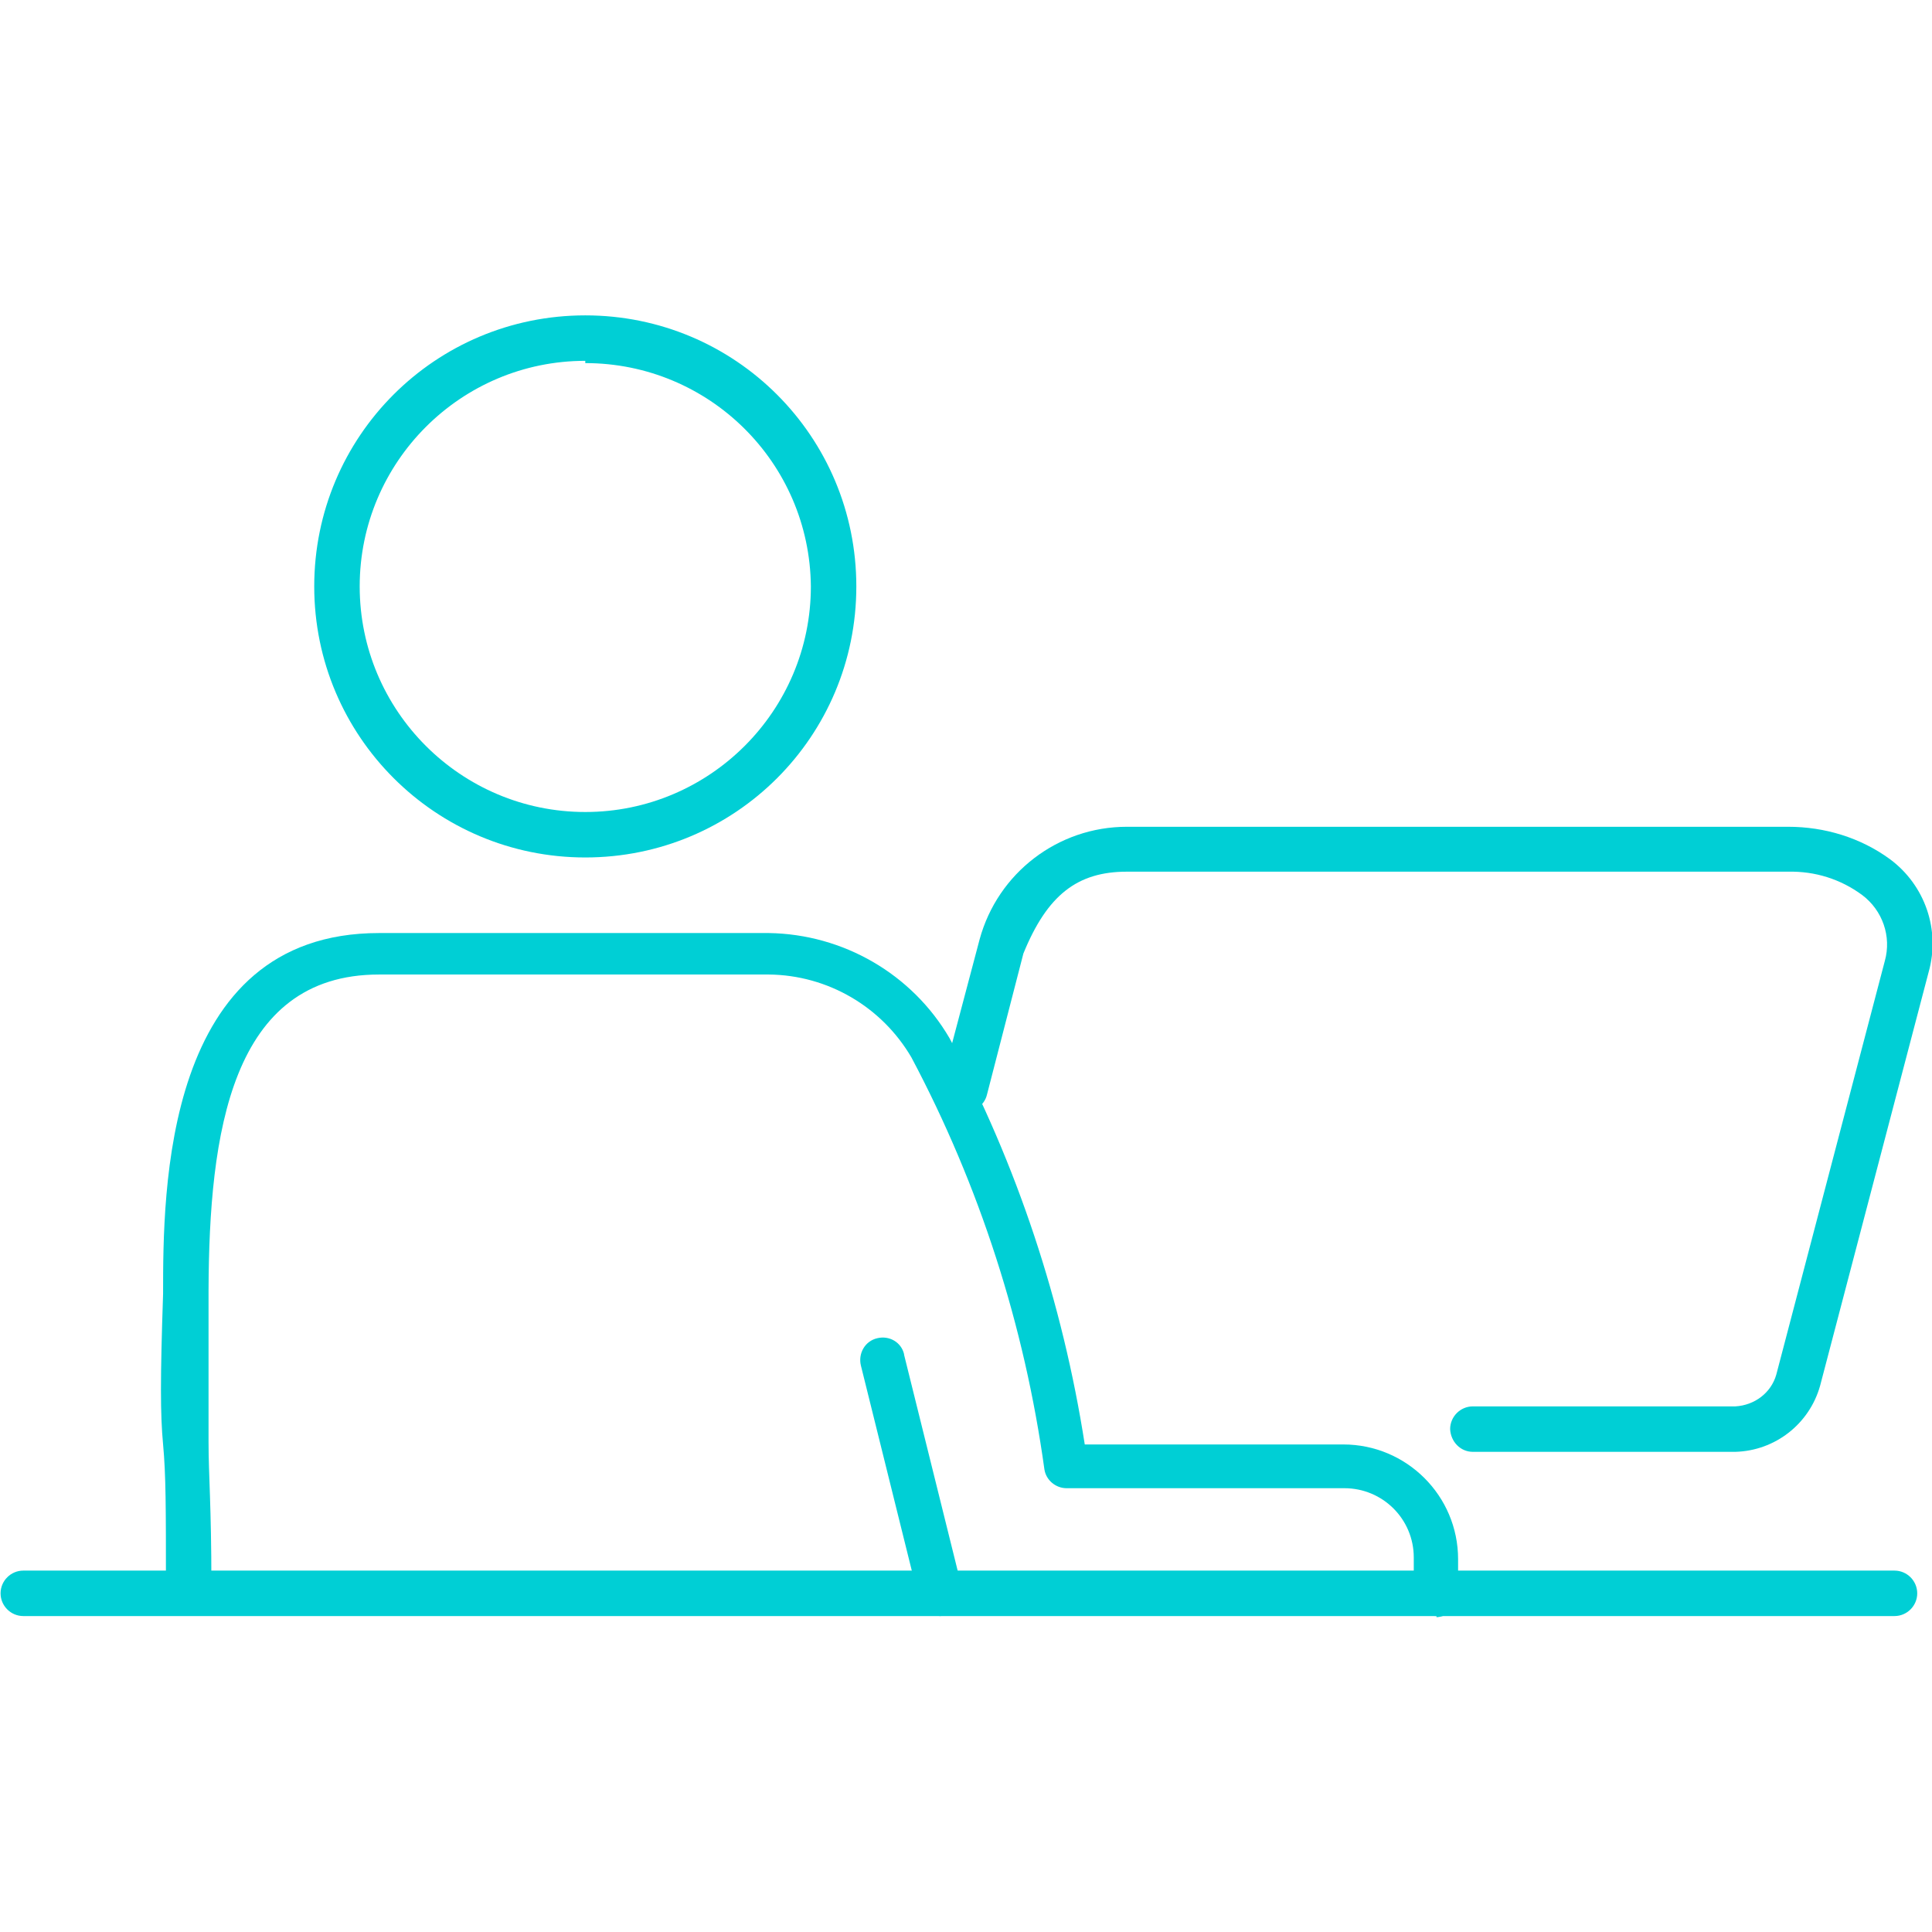
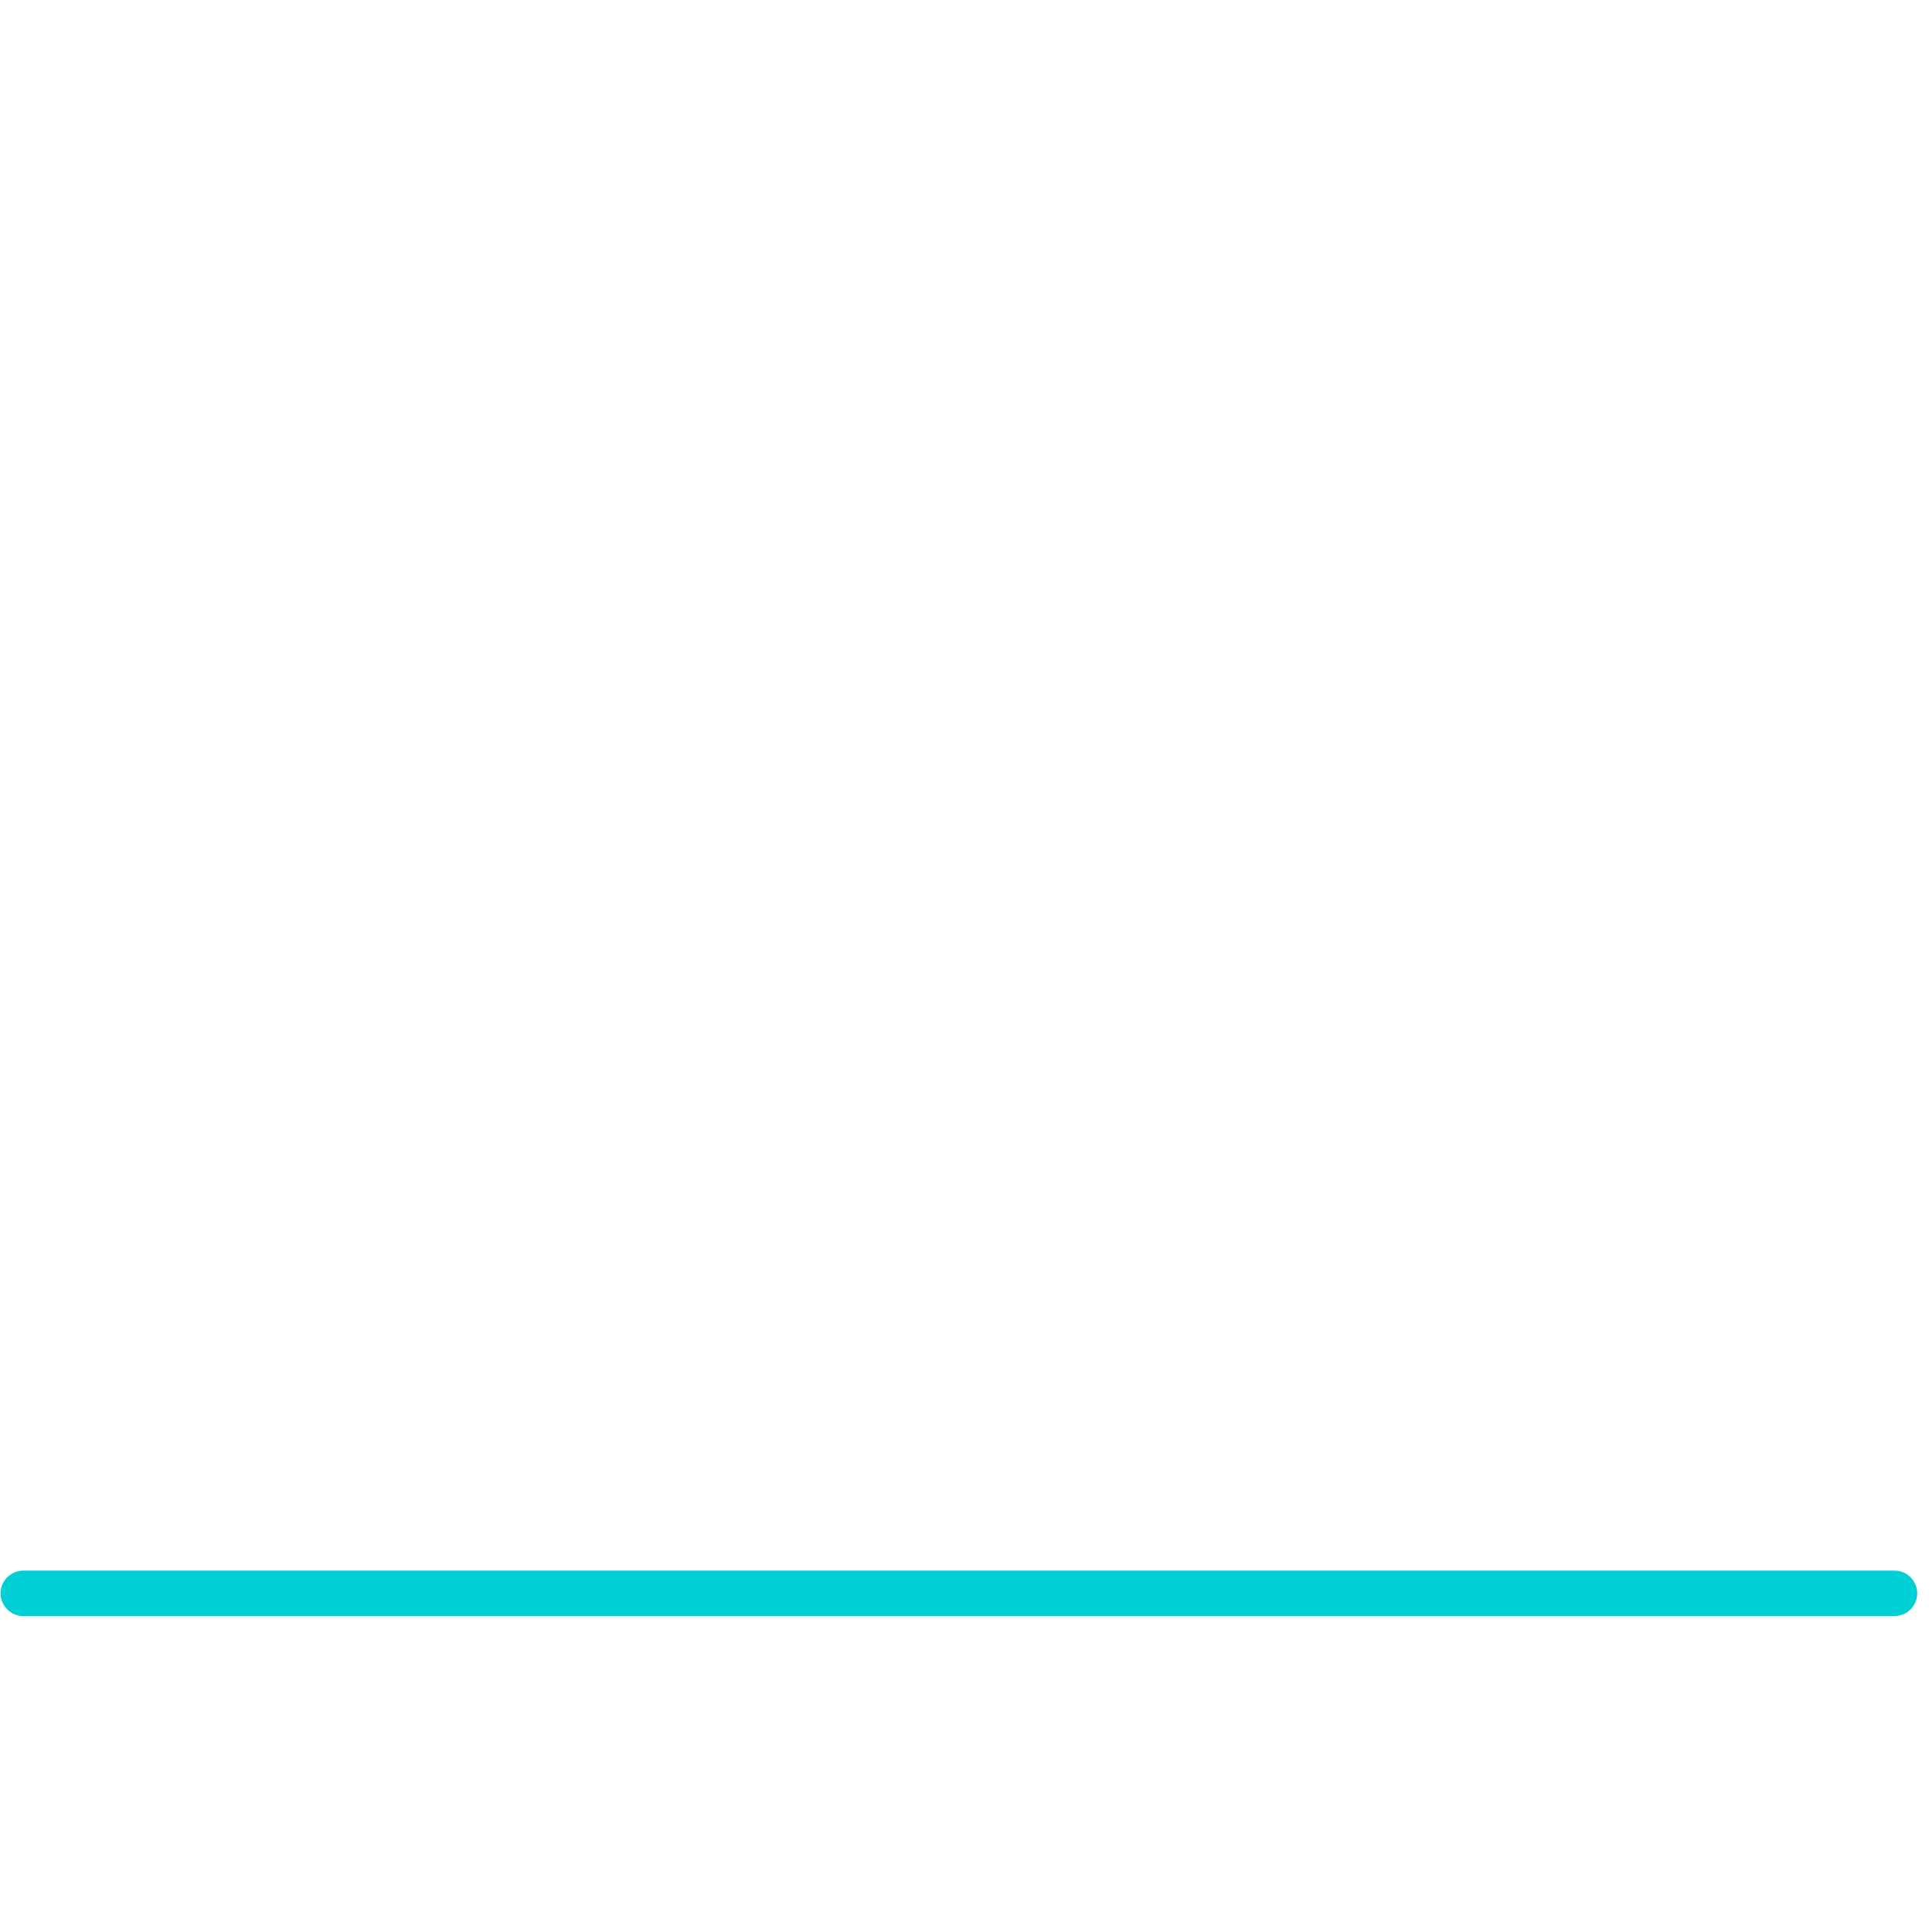
<svg xmlns="http://www.w3.org/2000/svg" id="Layer_1" viewBox="0 0 34 34">
  <defs>
    <style>
      .cls-1 {
        fill: #00cfd5;
        stroke-width: 0px;
      }
    </style>
  </defs>
  <g id="Isolation_Mode">
-     <path class="cls-1" d="M10.3,15.09c-2.63,0-4.77-2.13-4.77-4.77s2.13-4.77,4.77-4.77,4.77,2.13,4.77,4.77-2.13,4.77-4.77,4.77ZM10.3,6.35c-2.19,0-3.97,1.78-3.97,3.97s1.78,3.97,3.97,3.97,3.97-1.78,3.97-3.97c-.02-2.18-1.79-3.93-3.97-3.93v-.04Z" />
-     <path class="cls-1" d="M30.54,25.55h-4.62c-.22,0-.39-.18-.4-.4,0-.22.18-.4.4-.4h4.62c.34-.02.63-.24.72-.56l1.91-7.28c.12-.43-.04-.89-.4-1.16-.38-.28-.83-.42-1.3-.41h-11.64c-.87,0-1.4.41-1.82,1.44l-.64,2.48c-.05.22-.28.35-.5.3s-.35-.28-.3-.5l.67-2.53c.32-1.17,1.38-1.98,2.59-1.98h11.64c.64,0,1.27.19,1.79.57.62.46.89,1.25.68,1.99l-1.91,7.28c-.19.67-.79,1.14-1.49,1.16Z" />
    <path class="cls-1" d="M33.34,28.44H.41c-.22,0-.4-.18-.4-.4s.18-.4.4-.4h32.93c.22,0,.4.18.4.4s-.18.4-.4.4Z" />
-     <path class="cls-1" d="M25.28,28.44c-.22,0-.4-.18-.4-.4v-.63c0-.68-.55-1.22-1.22-1.22h-4.89c-.19,0-.36-.14-.39-.33-.35-2.53-1.14-4.99-2.34-7.25-.52-.89-1.47-1.45-2.51-1.46h-6.86c-2.61,0-2.99,2.8-3,5.56v2.67c0,.58.05,1.12.05,2.49,0,.22-.18.4-.4.4h0c-.22,0-.4-.18-.4-.4,0-1.34,0-1.91-.05-2.45s-.05-1.15,0-2.65c0-1.79,0-6.35,3.8-6.35h6.86c1.31.02,2.52.72,3.18,1.85,1.19,2.23,1.99,4.65,2.38,7.15h4.55c1.11,0,2.02.9,2.02,2.02h0v.63c0,.21-.17.38-.38.39Z" />
-     <path class="cls-1" d="M16.56,28.44c-.18,0-.35-.12-.39-.3l-1.02-4.11c-.05-.21.07-.43.29-.48,0,0,0,0,0,0,.21-.05.42.07.47.28,0,0,0,0,0,.01l1.02,4.11c.06.21-.07.43-.28.48h0s-.1,0-.1,0Z" />
  </g>
</svg>